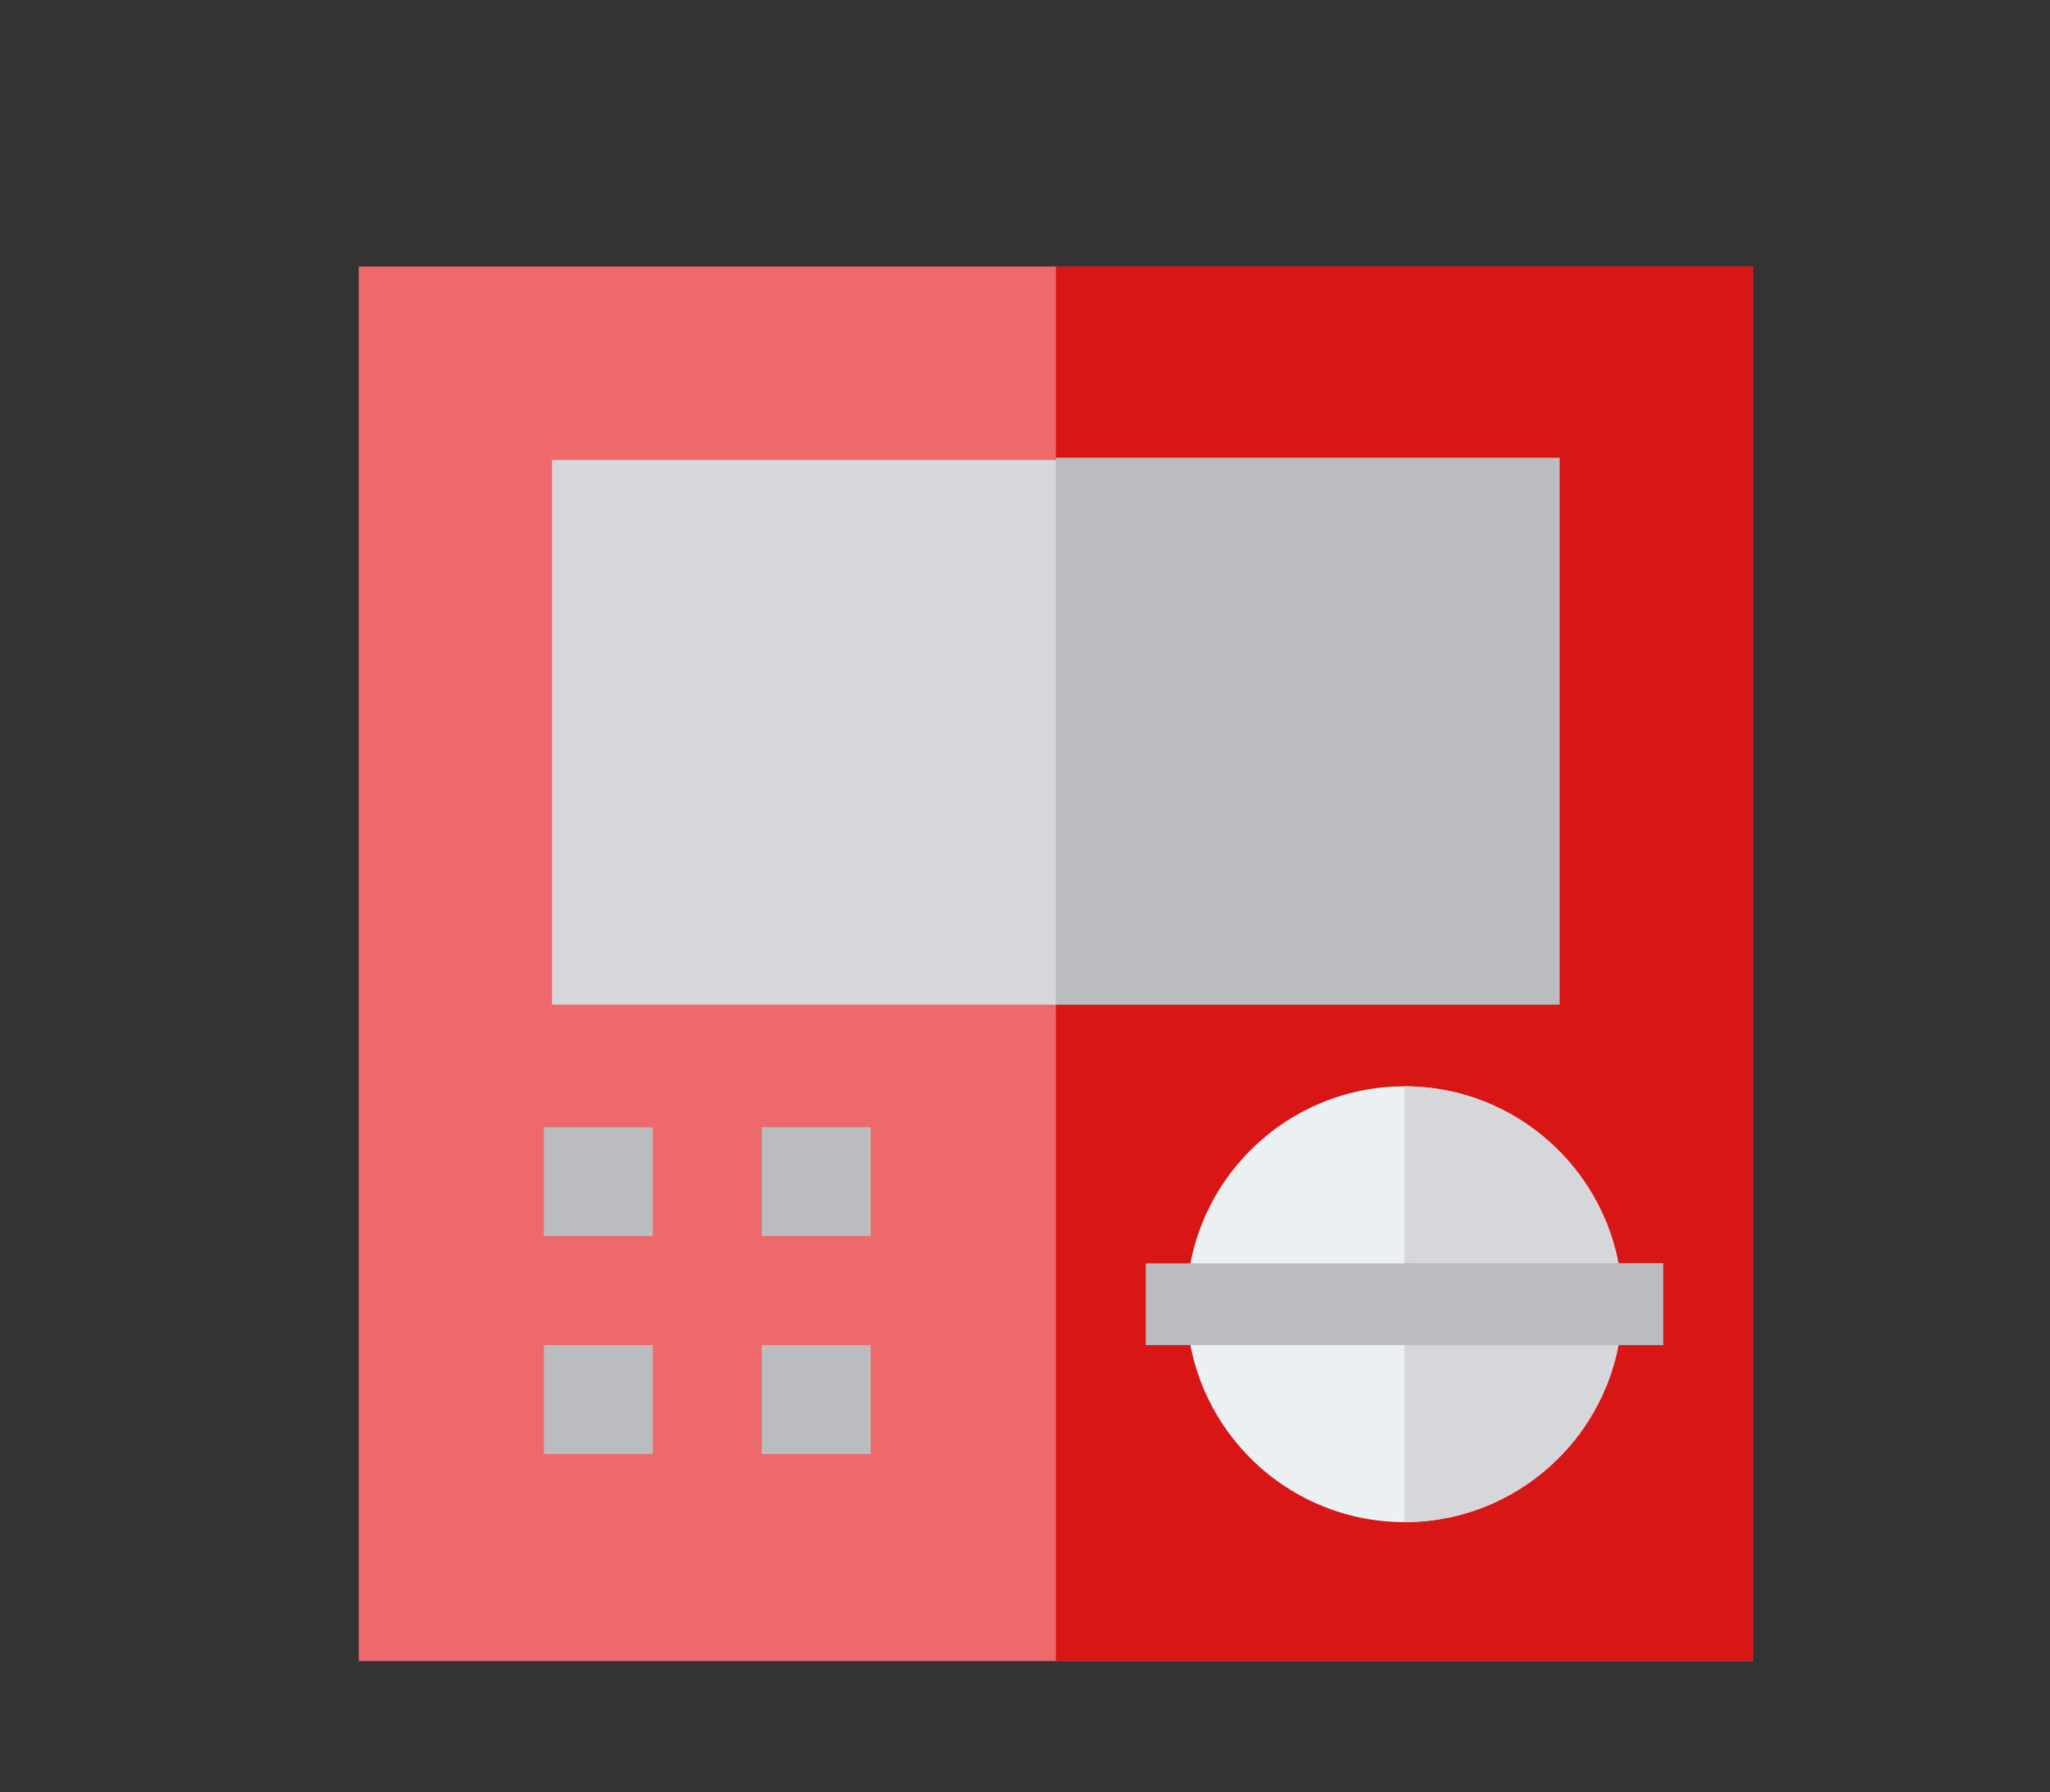
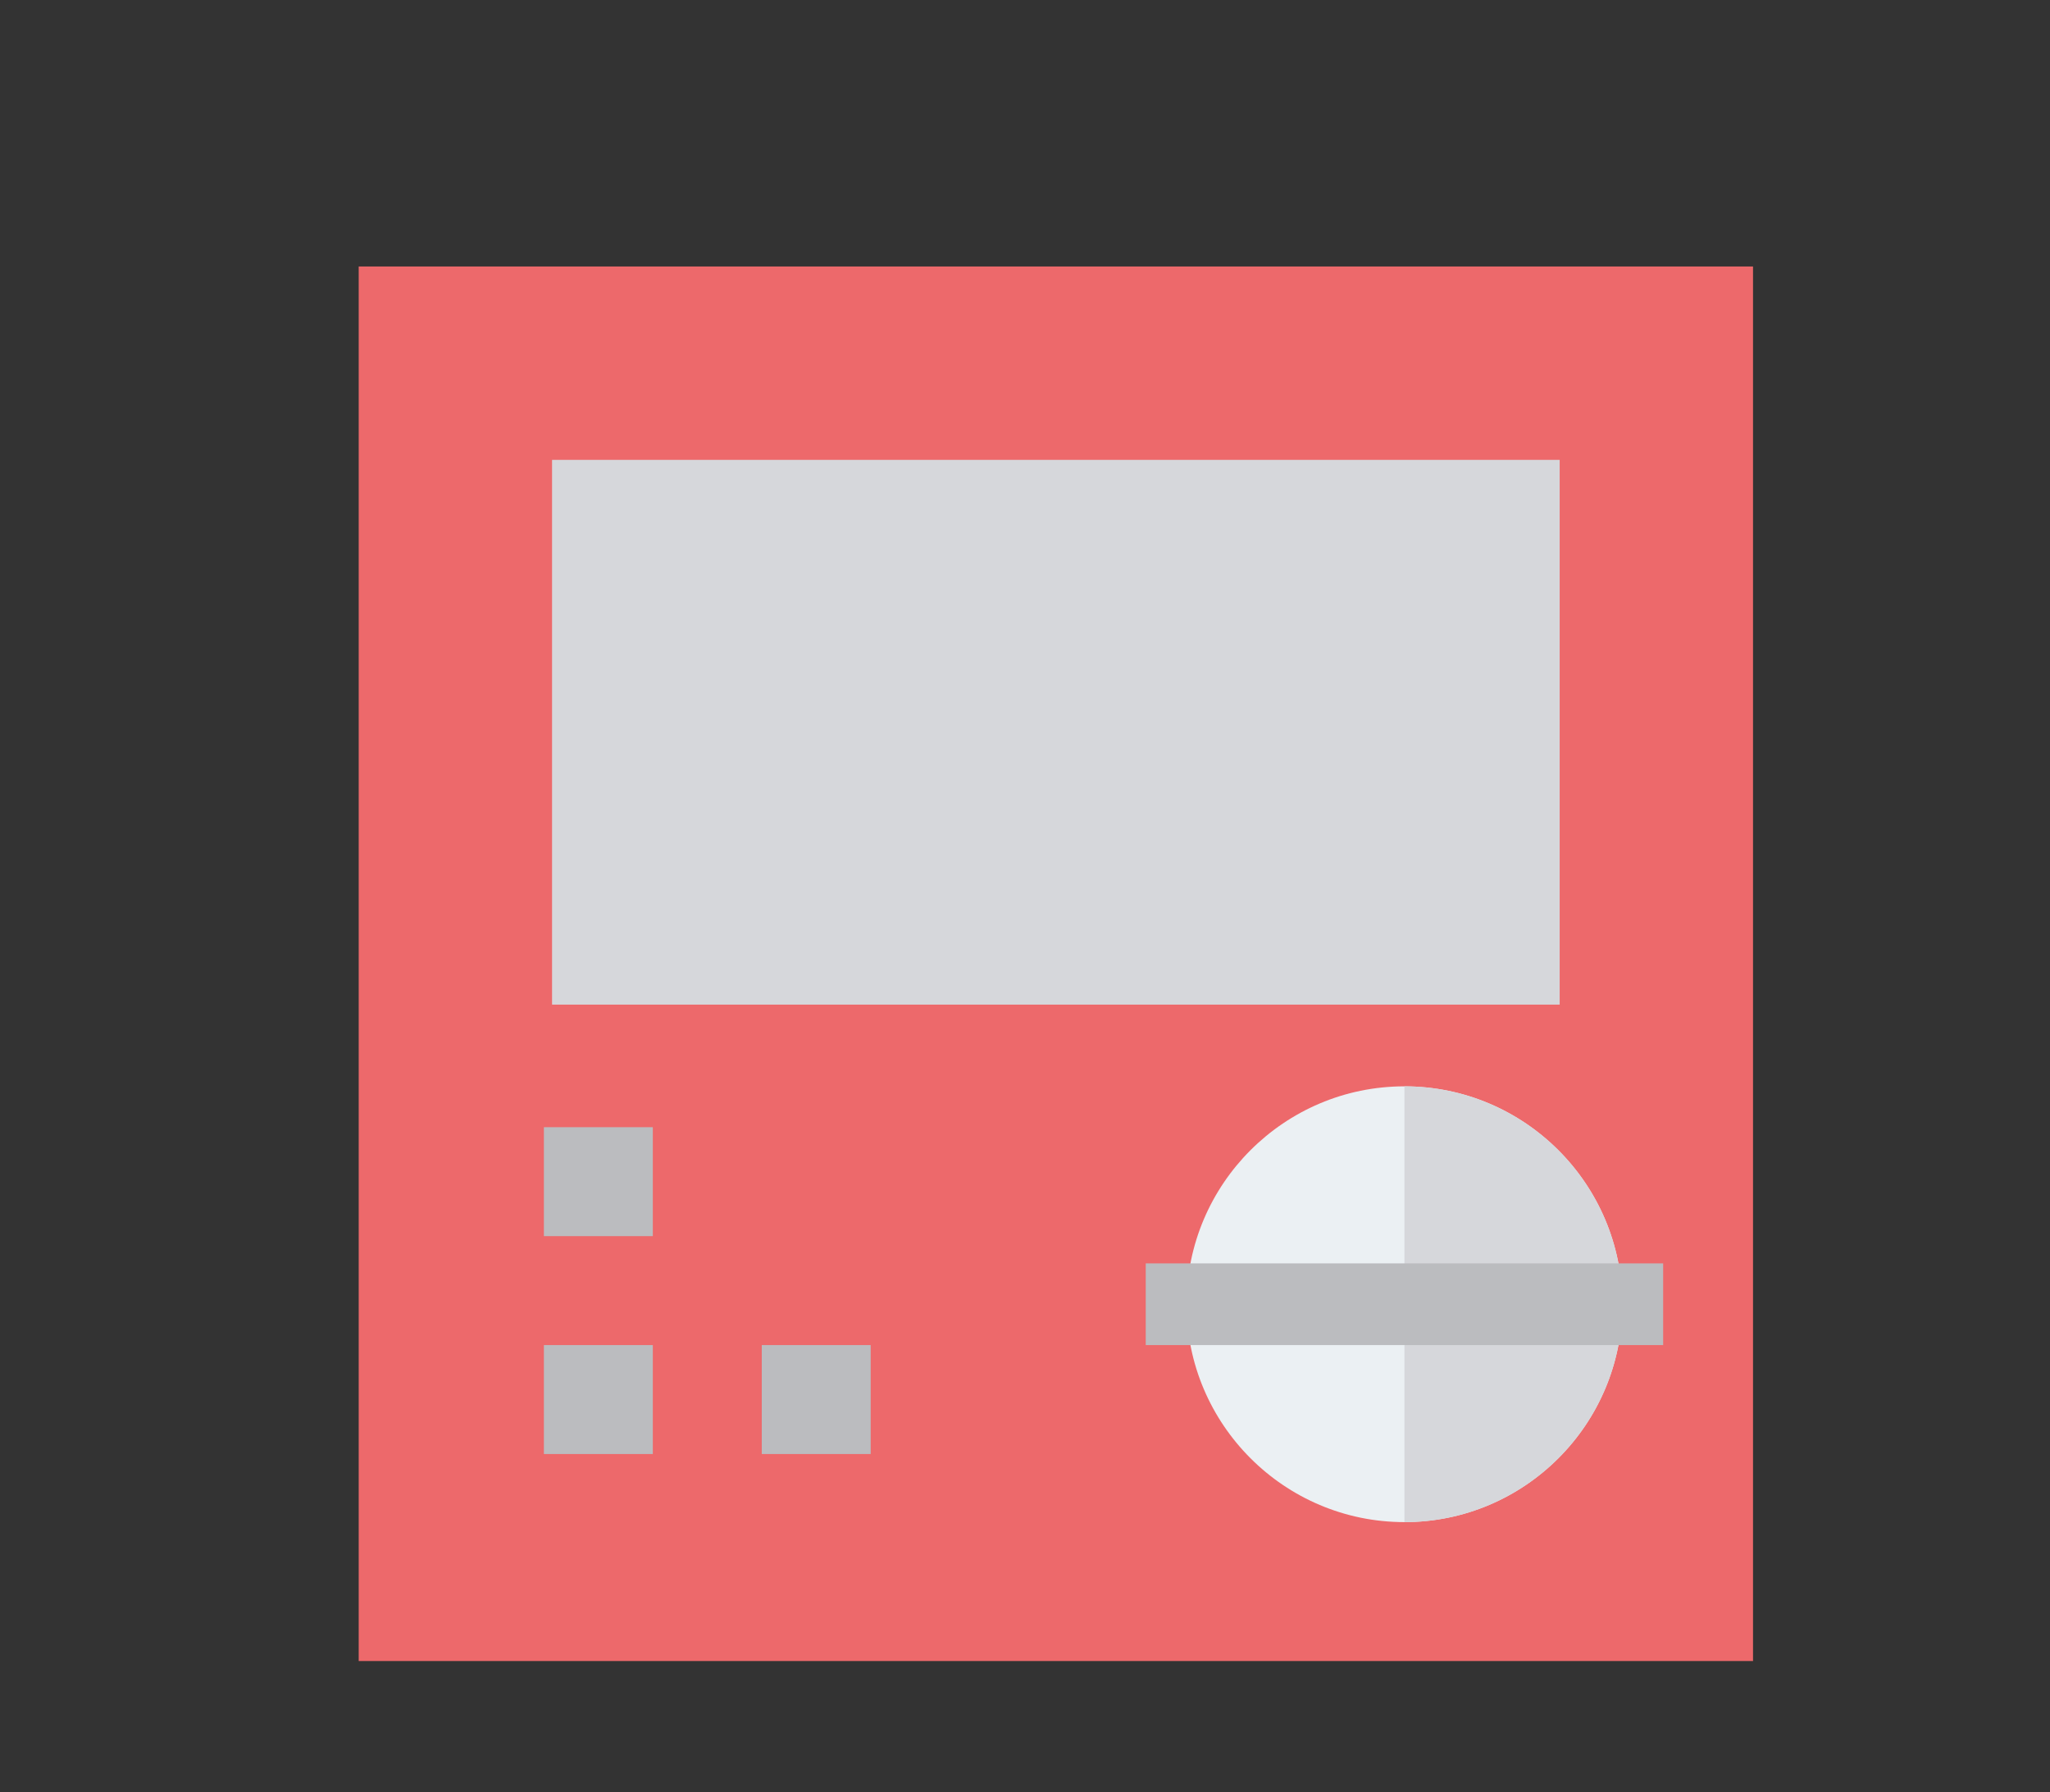
<svg xmlns="http://www.w3.org/2000/svg" id="_Слой_2" data-name="Слой 2" viewBox="0 0 1417.32 1238.74">
  <rect x="0" y="0" width="1417.32" height="1238.74" fill="#333333" stroke="none" />
  <defs>
    <style>
      .cls-1 {
        fill: #d81616;
      }

      .cls-1, .cls-2, .cls-3, .cls-4, .cls-5, .cls-6 {
        stroke-width: 0px;
      }

      .cls-2 {
        fill: #bbbcbf;
      }

      .cls-3 {
        fill: none;
      }

      .cls-4 {
        fill: #ebf0f3;
      }

      .cls-5 {
        fill: #ed696b;
      }

      .cls-6 {
        fill: #d6d7db;
      }
    </style>
  </defs>
  <g id="_Слой_1-2" data-name="Слой 1">
    <g>
-       <rect class="cls-3" y="0" width="1417.32" height="1238.74" />
      <g id="surface1">
        <rect class="cls-5" x="248" y="184.21" width="964" height="964" />
-         <path class="cls-1" d="m730,184.21h482v964h-482V184.21Z" />
        <path class="cls-6" d="m381.68,317.89h696.64v376.56H381.68v-376.56Z" />
-         <path class="cls-2" d="m730,316.44h348.32v378.01h-348.32v-378.01Z" />
        <path class="cls-4" d="m971,750.94c-83.06,0-150.62,67.57-150.62,150.62s67.57,150.62,150.62,150.62,150.62-67.57,150.62-150.62-67.57-150.62-150.62-150.62Z" />
        <path class="cls-6" d="m971,750.94v301.25c83.06,0,150.62-67.57,150.62-150.62s-67.57-150.62-150.62-150.62Z" />
-         <path class="cls-2" d="m792.13,873.32h357.73v56.48h-357.73v-56.48Z" />
-         <path class="cls-2" d="m971,873.32h178.87v56.48h-178.87v-56.48Z" />
+         <path class="cls-2" d="m792.13,873.32h357.73v56.48h-357.73Z" />
        <path class="cls-2" d="m376.03,779.18h75.31v75.31h-75.31v-75.31Z" />
-         <path class="cls-2" d="m526.66,779.18h75.31v75.31h-75.31v-75.31Z" />
        <path class="cls-2" d="m376.03,929.8h75.31v75.31h-75.31v-75.31Z" />
        <path class="cls-2" d="m526.66,929.8h75.31v75.31h-75.31v-75.31Z" />
      </g>
    </g>
  </g>
</svg>